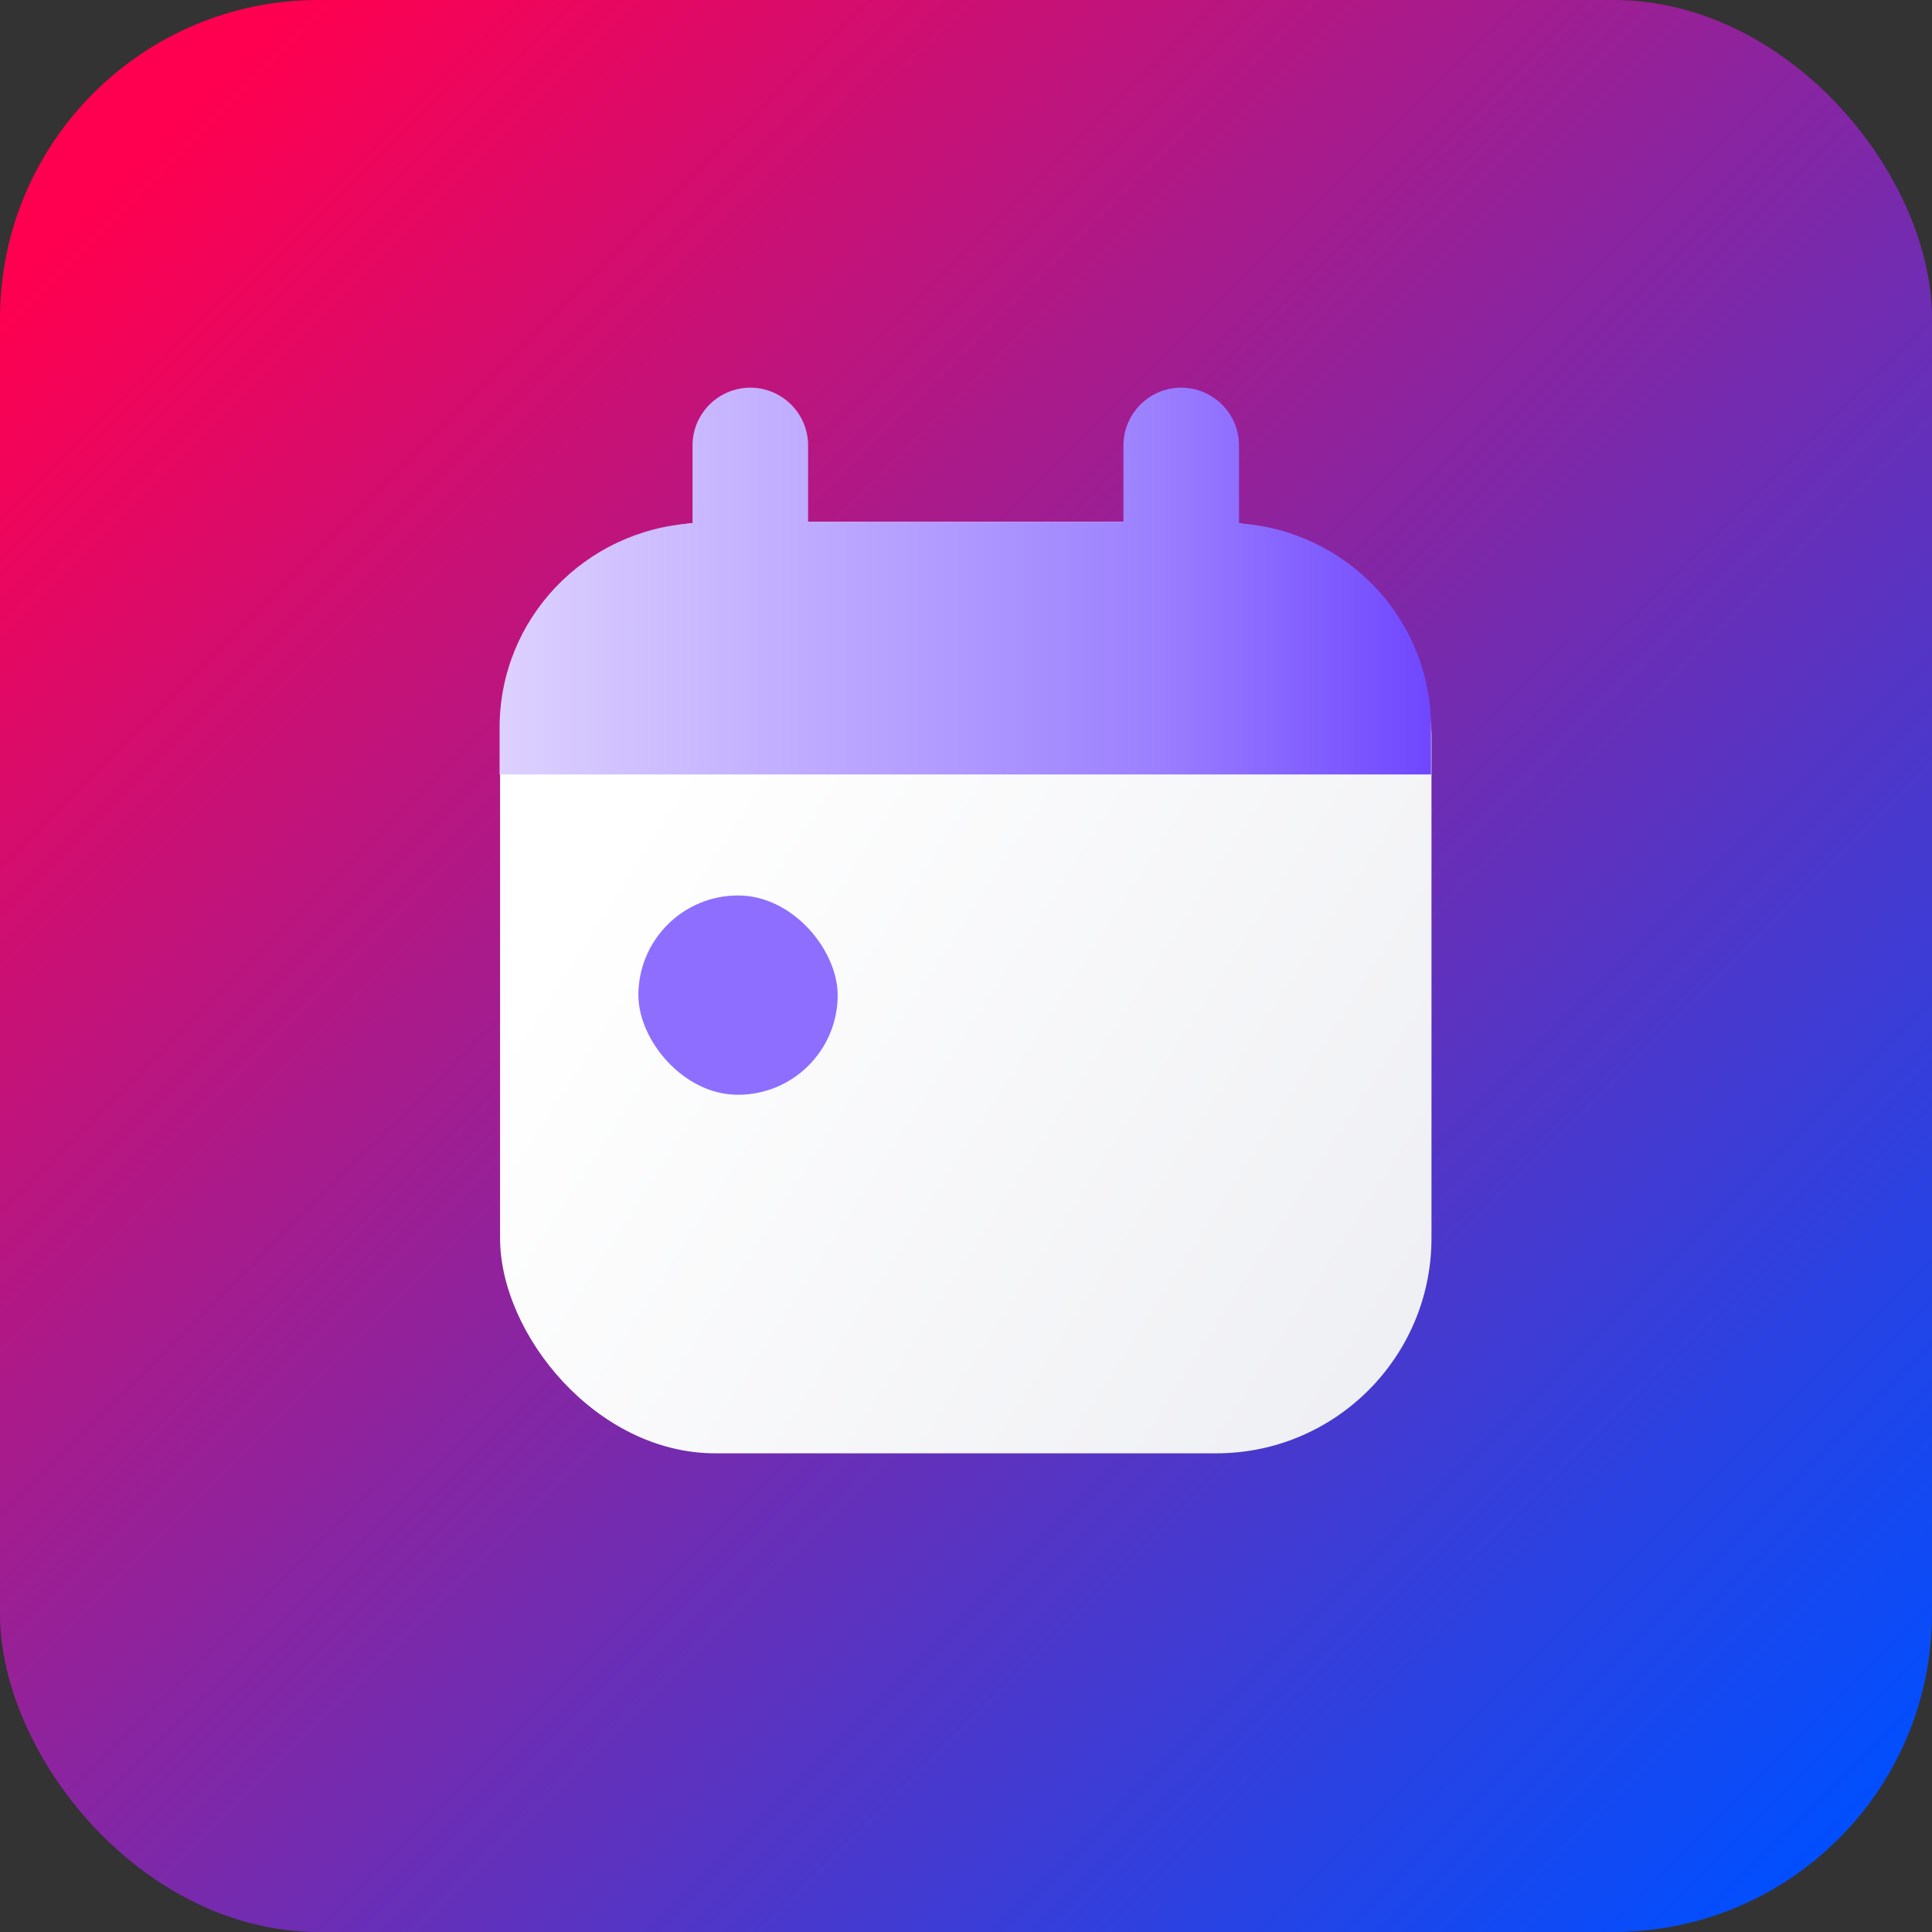
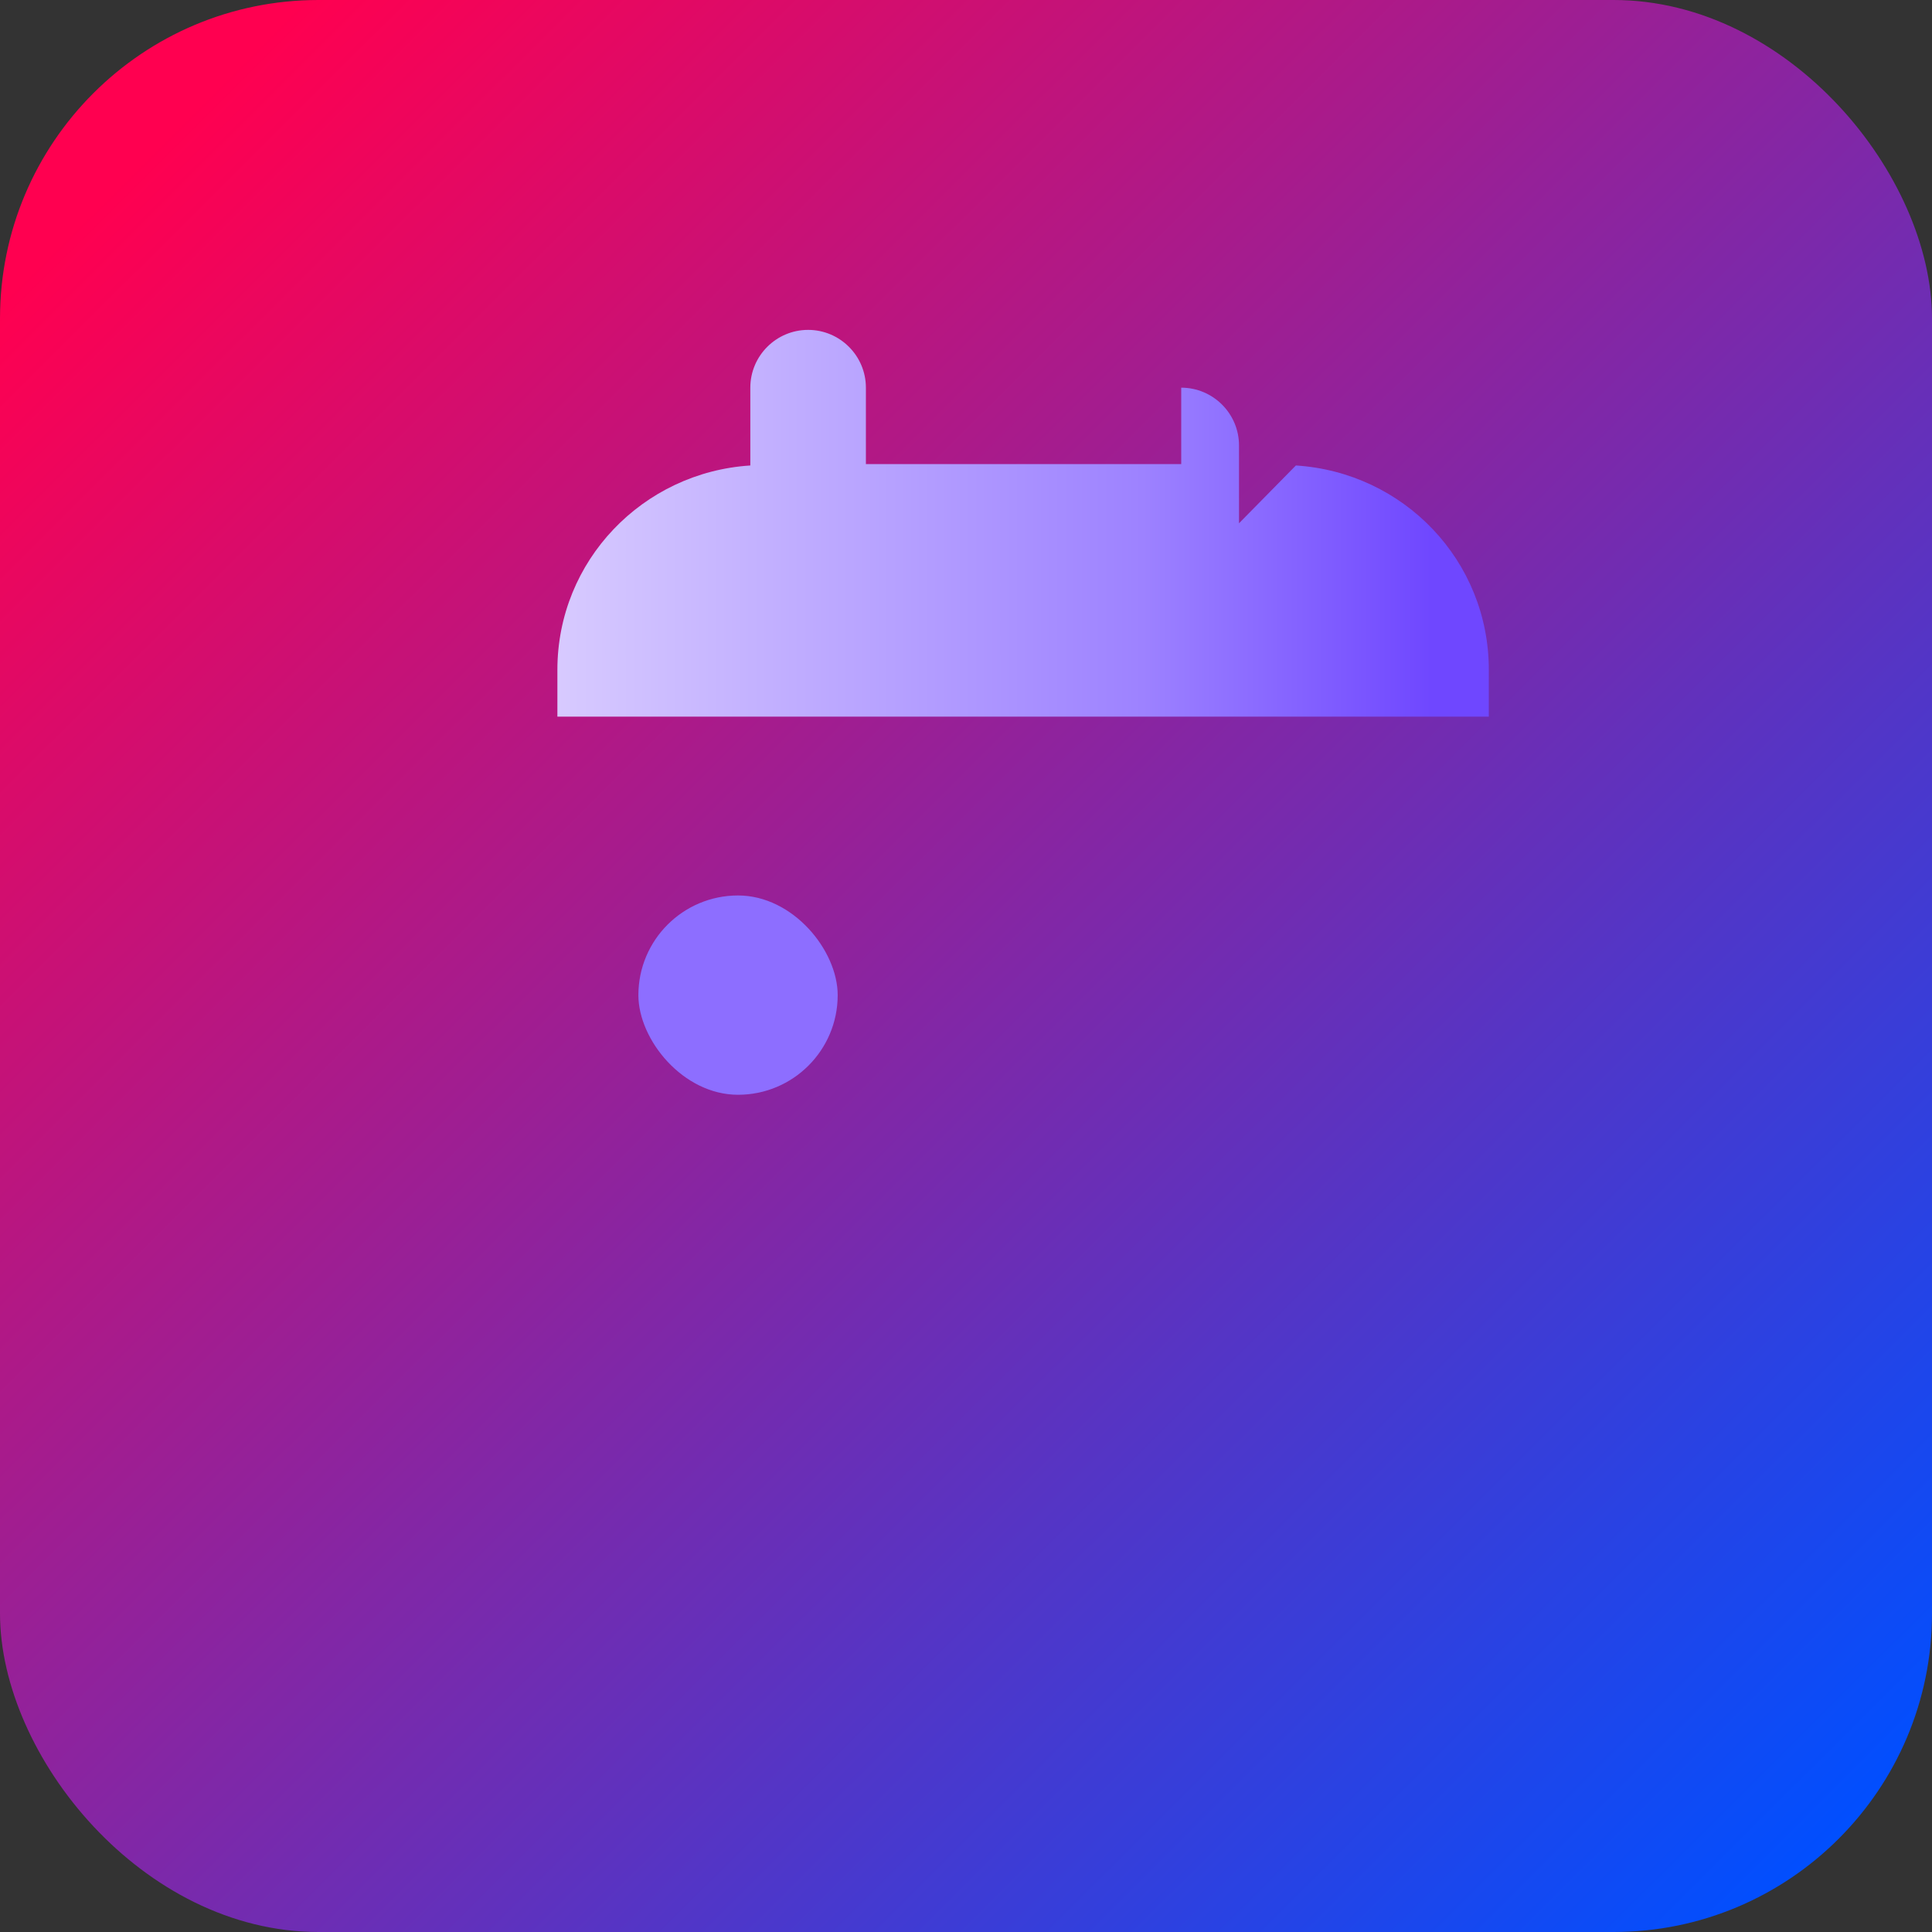
<svg xmlns="http://www.w3.org/2000/svg" id="Layer_2" data-name="Layer 2" viewBox="0 0 42.46 42.46">
  <rect x="0" y="0" width="42.46" height="42.46" fill="#333333" stroke="none" />
  <defs>
    <style>
      .cls-1 {
        fill: url(#linear-gradient);
      }

      .cls-1, .cls-2, .cls-3, .cls-4 {
        stroke-width: 0px;
      }

      .cls-2 {
        fill: url(#linear-gradient-2);
      }

      .cls-3 {
        fill: url(#linear-gradient-3);
      }

      .cls-4 {
        fill: #8d6eff;
      }
    </style>
    <linearGradient id="linear-gradient" x1="3.34" y1="3.28" x2="40.48" y2="40.54" gradientUnits="userSpaceOnUse">
      <stop offset="0" stop-color="#ff0050" />
      <stop offset="1" stop-color="#004fff" />
    </linearGradient>
    <linearGradient id="linear-gradient-2" x1="14.3" y1="17.25" x2="35.85" y2="31.09" gradientUnits="userSpaceOnUse">
      <stop offset="0" stop-color="#fff" />
      <stop offset="1" stop-color="#ebecf1" />
    </linearGradient>
    <linearGradient id="linear-gradient-3" x1="10.99" y1="12.77" x2="31.46" y2="12.77" gradientUnits="userSpaceOnUse">
      <stop offset="0" stop-color="#ddd1ff" />
      <stop offset=".69" stop-color="#9d82ff" />
      <stop offset="1" stop-color="#6f47ff" />
    </linearGradient>
  </defs>
  <g id="Layer_1-2" data-name="Layer 1">
    <g>
      <rect class="cls-1" width="42.46" height="42.46" rx="7" ry="7" />
      <g>
-         <rect class="cls-2" x="10.99" y="11.47" width="20.47" height="20.47" rx="4.73" ry="4.73" />
-         <path class="cls-3" d="M27.23,11.5v-1.71c0-.7-.57-1.27-1.27-1.27s-1.27.57-1.27,1.27v1.68h-6.93v-1.68c0-.7-.57-1.27-1.27-1.27s-1.27.57-1.27,1.27v1.71c-2.36.15-4.24,2.09-4.24,4.49v1.03h20.47v-1.03c0-2.4-1.87-4.34-4.24-4.49Z" />
+         <path class="cls-3" d="M27.23,11.5v-1.71c0-.7-.57-1.27-1.27-1.27v1.68h-6.93v-1.68c0-.7-.57-1.27-1.27-1.27s-1.27.57-1.27,1.27v1.71c-2.36.15-4.24,2.09-4.24,4.49v1.03h20.47v-1.03c0-2.4-1.87-4.34-4.24-4.49Z" />
        <rect class="cls-4" x="14.03" y="19.68" width="4.38" height="4.38" rx="2.19" ry="2.19" />
      </g>
    </g>
  </g>
</svg>